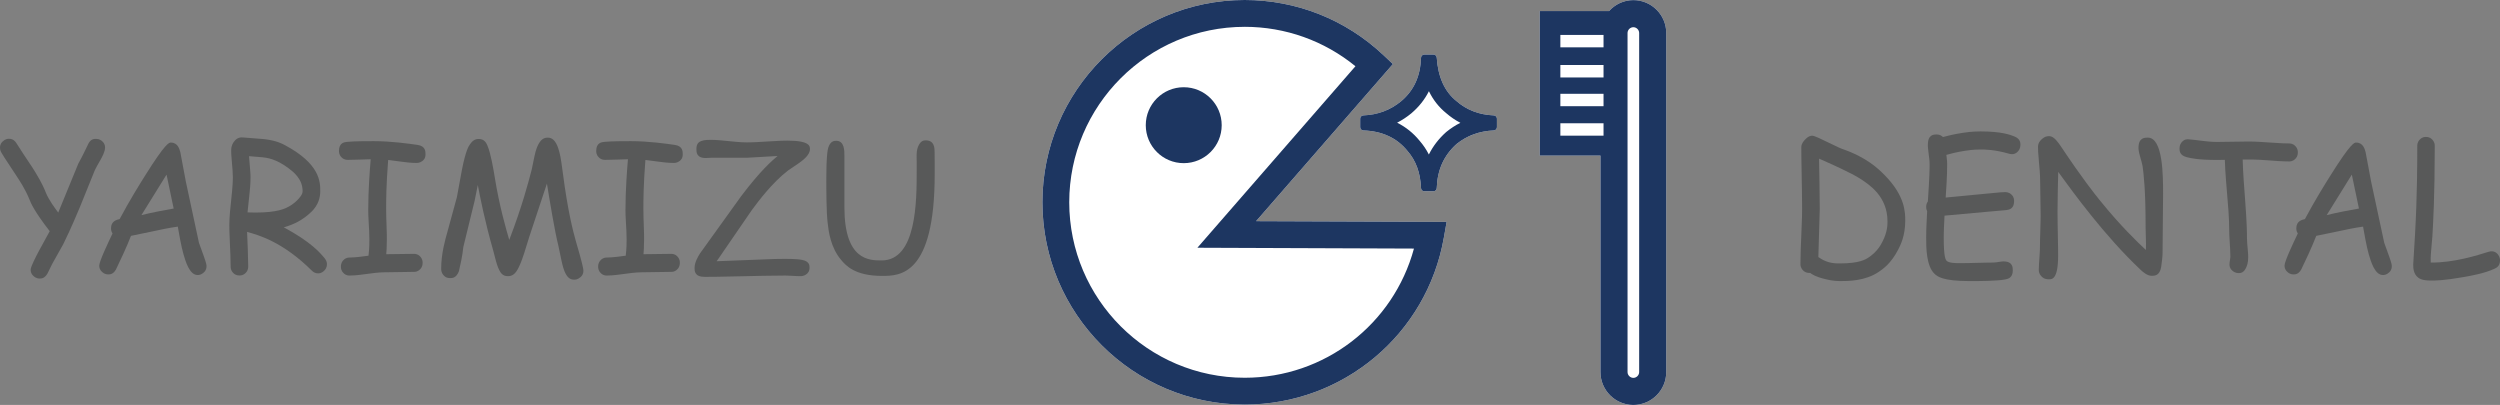
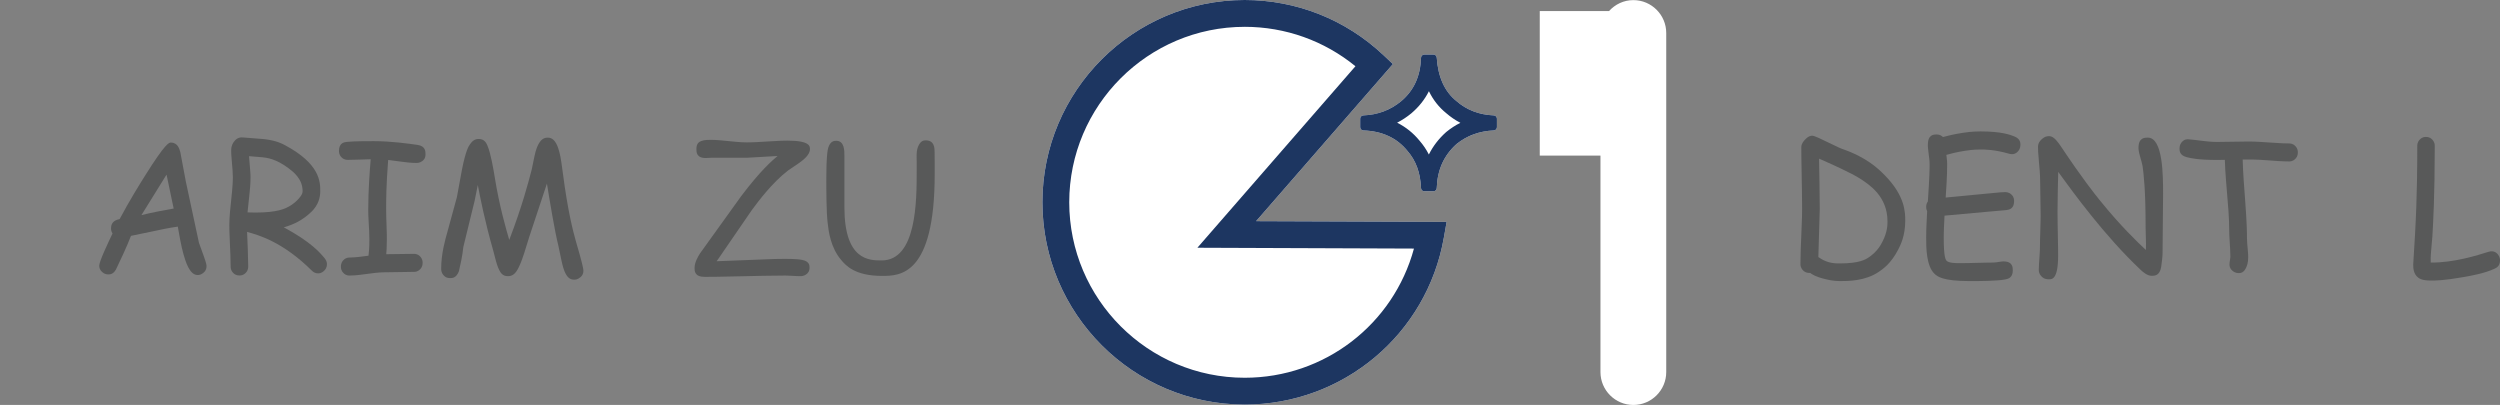
<svg xmlns="http://www.w3.org/2000/svg" id="a" data-name="レイヤー 1" viewBox="0 0 400 64.794">
  <rect x="0" y="0" width="400" height="64.794" fill="#808080" stroke="none" />
  <defs>
    <style>
      .b {
        fill: #fff;
      }

      .c {
        fill: #1d3661;
      }

      .d {
        fill: #585959;
      }
    </style>
  </defs>
  <g>
    <path class="b" d="M239.004,18.463c-2.336-.097-4.34-.864-5.974-2.293-1.887-1.508-2.947-3.848-3.154-6.952-.019-.275-.247-.489-.522-.489h-1.465c-.282,0-.514,.224-.523,.506-.098,2.947-1.134,5.218-3.159,6.94-1.752,1.442-3.738,2.191-6.074,2.288-.28,.012-.502,.243-.502,.523v1.361c0,.282,.224,.514,.506,.523,3.002,.1,5.371,1.197,7.055,3.276,1.36,1.554,2.071,3.503,2.173,5.957,.012,.28,.243,.501,.523,.501h1.465c.282,0,.514-.224,.523-.506,.097-2.914,1.136-5.223,3.156-7.042,1.667-1.355,3.676-2.09,5.971-2.186,.28-.012,.502-.243,.502-.523v-1.361c0-.28-.222-.511-.502-.523Z" />
    <path class="b" d="M199.153,64.731c-17.846,0-32.366-14.519-32.366-32.366S181.307,0,199.153,0c8.289,0,16.178,3.138,22.211,8.836l1.498,1.415-21.884,25.133,30.482,.117-.442,2.508c-2.724,15.484-16.126,26.723-31.865,26.723Z" />
    <path class="b" d="M261.337,.018c-1.548,0-2.927,.684-3.891,1.751h-11.085V24.9h9.713V59.531c0,2.902,2.361,5.263,5.263,5.263s5.261-2.361,5.261-5.263V5.281c0-2.902-2.36-5.263-5.261-5.263Z" />
-     <circle class="c" cx="189.397" cy="20.031" r="6.074" />
    <path class="c" d="M239.004,18.463c-2.336-.097-4.34-.864-5.974-2.293-1.887-1.508-2.947-3.848-3.154-6.952-.019-.275-.247-.489-.522-.489h-1.465c-.282,0-.514,.224-.523,.506-.098,2.947-1.134,5.218-3.159,6.94-1.752,1.442-3.738,2.191-6.074,2.288-.28,.012-.502,.243-.502,.523v1.361c0,.282,.224,.514,.506,.523,3.002,.1,5.371,1.197,7.055,3.276,1.36,1.554,2.071,3.503,2.173,5.957,.012,.28,.243,.501,.523,.501h1.465c.282,0,.514-.224,.523-.506,.097-2.914,1.136-5.223,3.156-7.042,1.667-1.355,3.676-2.09,5.971-2.186,.28-.012,.502-.243,.502-.523v-1.361c0-.28-.222-.511-.502-.523Zm-7.569,2.626l-.097,.084c-1.156,1.04-2.064,2.226-2.721,3.549-.4-.792-.896-1.526-1.488-2.208-.999-1.223-2.205-2.189-3.587-2.884,.799-.41,1.557-.91,2.274-1.5,1.201-1.021,2.139-2.203,2.811-3.539,.672,1.393,1.599,2.57,2.776,3.522,.7,.607,1.453,1.12,2.256,1.537-.785,.393-1.527,.874-2.224,1.44Z" />
    <path class="c" d="M199.153,64.731c-17.846,0-32.366-14.519-32.366-32.366S181.307,0,199.153,0c8.289,0,16.178,3.138,22.211,8.836l1.498,1.415-21.884,25.133,30.482,.117-.442,2.508c-2.724,15.484-16.126,26.723-31.865,26.723Zm0-60.439c-15.48,0-28.074,12.594-28.074,28.074s12.594,28.074,28.074,28.074c12.787,0,23.795-8.55,27.08-20.668l-34.65-.133,25.288-29.041c-5-4.081-11.216-6.306-17.717-6.306Z" />
-     <path class="c" d="M261.337,.018c-1.548,0-2.927,.684-3.891,1.751h-11.085V24.9h9.713V59.531c0,2.902,2.361,5.263,5.263,5.263s5.261-2.361,5.261-5.263V5.281c0-2.902-2.36-5.263-5.261-5.263Zm-4.771,21.689h-6.908v-1.989h6.908v1.989Zm0-4.71h-6.908v-1.989h6.908v1.989Zm0-4.605h-6.908v-1.988h6.908v1.988Zm0-4.814h-6.908v-1.989h6.908v1.989Zm5.7,51.954c0,.504-.426,.929-.929,.929-.504,0-.93-.425-.93-.929V5.281c0-.504,.426-.929,.93-.929,.503,0,.929,.426,.929,.929V59.531Z" />
  </g>
  <g>
-     <path class="d" d="M16.063,25.607c-.337,.534-.712,1.274-.899,1.644l-2.417,5.973c-1.405,3.359-2.23,5.036-2.642,5.875l-1.757,3.134-.745,1.518c-.464,.815-.988,.815-1.251,.815-.548,0-.848-.272-.998-.408-.45-.408-.45-.81-.45-1.012,0-.478,.881-2.155,1.321-2.993l1.729-3.162c-2.516-3.246-3.012-4.492-3.26-5.115-.632-1.588-1.616-3.068-2.108-3.809C.562,25.031,.328,24.609,.211,24.399c-.211-.38-.211-.632-.211-.759,0-.604,.295-.881,.443-1.019,.443-.415,.818-.415,1.005-.415,.689,0,.998,.44,1.152,.66l1.124,1.743c1.49,2.206,1.808,2.74,1.968,3.007,1.054,1.729,1.448,2.712,1.644,3.204,.464,1.166,1.476,2.516,1.982,3.19l3.218-7.842c.548-.97,1.194-2.319,1.518-2.993,.394-.956,1.002-.956,1.307-.956,.562,0,.857,.262,1.005,.394,.443,.394,.443,.806,.443,1.012,0,.646-.497,1.537-.745,1.982Z" />
    <path class="d" d="M26.647,27.94l-4.019,6.479c1.7-.436,4.005-.848,5.158-1.054l-1.138-5.425Zm4.961,16.063c-1.293,0-1.93-2.211-2.249-3.317-.365-1.265-.731-3.373-.913-4.427-1.433,.197-2.979,.534-3.752,.703l-3.738,.773c-.703,1.841-1.836,4.202-2.403,5.383-.45,.787-.965,.787-1.223,.787-.562,0-.857-.272-1.005-.408-.443-.408-.443-.81-.443-1.012,0-.675,1.415-3.645,2.122-5.13-.239-.365-.239-.684-.239-.843,0-1.138,.918-1.354,1.377-1.462,1.602-3.007,3.232-5.612,4.048-6.914,3.331-5.326,3.874-5.326,4.146-5.326,1.11,0,1.382,1.031,1.518,1.546l.885,4.722,2.094,9.767,.801,2.22c.408,1.138,.408,1.391,.408,1.518,0,.604-.29,.876-.436,1.012-.436,.407-.81,.407-.998,.407Z" />
    <path class="d" d="M41.924,25.157l-2.08-.169,.141,1.7c.098,1.04,.098,1.48,.098,1.7,0,1.124-.122,2.239-.183,2.797l-.295,2.797c.197,0,.473,.009,.611,.014,.415,.014,.555,.014,.625,.014,3.584,0,4.774-.637,5.369-.956,.787-.436,1.237-.904,1.462-1.138,.745-.787,.745-1.152,.745-1.335,0-1.954-1.48-3.078-2.22-3.64-2.038-1.546-3.527-1.705-4.272-1.785Zm8.952,18.579c-.534,0-.843-.3-.998-.45-4.652-4.596-8.446-5.654-10.344-6.184l.112,2.755,.07,2.769c0,.618-.267,.895-.401,1.033-.401,.415-.803,.415-1.005,.415-.604,0-.871-.276-1.005-.415-.401-.415-.401-.827-.401-1.033,0-1.11-.07-2.576-.105-3.31-.105-2.199-.105-2.94-.105-3.31,0-1.293,.187-2.998,.281-3.851,.281-2.558,.281-3.41,.281-3.837,0-.717-.089-1.654-.134-2.122-.134-1.405-.134-1.883-.134-2.122,0-.801,.3-1.204,.45-1.405,.534-.745,1.162-.698,1.476-.674l3.387,.267c1.925,.239,2.806,.707,3.246,.942,5.692,3.022,5.692,5.926,5.692,7.378,0,2.136-1.293,3.232-1.939,3.78-1.56,1.321-3.115,1.78-3.893,2.01,4.371,2.347,5.814,4.08,6.535,4.947,.365,.45,.365,.787,.365,.956,0,.59-.286,.881-.429,1.026-.429,.436-.813,.436-1.005,.436Z" />
    <path class="d" d="M66.634,26.071c-.899,0-1.808-.122-2.263-.183l-2.263-.295c-.323,4.09-.323,6.572-.323,7.814,0,.984,.037,1.949,.056,2.431,.056,1.448,.056,2.103,.056,2.431,0,1.321-.066,2.042-.098,2.403l4.427-.056c.59,0,.857,.276,.991,.415,.401,.415,.401,.818,.401,1.019,0,.618-.267,.895-.401,1.033-.401,.415-.794,.415-.991,.415-.787,0-1.836,.023-2.361,.035-1.574,.035-2.099,.035-2.361,.035-.928,0-2.16,.173-2.776,.26-1.848,.26-2.476,.26-2.79,.26-.59,0-.857-.276-.991-.415-.401-.415-.401-.818-.401-1.019,0-.604,.267-.885,.401-1.026,.401-.422,.794-.422,.991-.422,.913,0,2.319-.197,3.022-.295,.141-1.138,.141-2.113,.141-2.6,0-.97-.061-1.902-.091-2.368-.091-1.398-.091-2.035-.091-2.354,0-3.246,.262-6.488,.394-8.109l-1.827,.056-1.827,.042c-.604,0-.876-.272-1.012-.408-.408-.408-.408-.829-.408-1.04,0-1.307,.881-1.391,1.321-1.433,1.138-.113,3.218-.113,4.258-.113,2.797,0,5.607,.403,7.013,.604,1.251,.183,1.251,1.063,1.251,1.504,0,.66-.319,.923-.478,1.054-.422,.323-.787,.323-.97,.323Z" />
    <path class="d" d="M91.852,44.748c-.759,0-1.087-.525-1.251-.787-.422-.675-.646-1.724-.759-2.249l-.506-2.417c-.576-2.249-1.41-7.364-1.827-9.922l-2.811,8.474-.829,2.67c-.506,1.588-.871,2.263-1.054,2.6-.59,1.068-1.256,1.068-1.588,1.068-.829,0-1.148-.6-1.307-.899-.309-.59-.478-1.199-.562-1.504l-.407-1.56c-1.419-4.961-2.141-8.737-2.502-10.625l-.506,2.516-1.813,7.42c-.113,1.307-.506,3.012-.703,3.865-.422,1.096-1.068,1.096-1.391,1.096-.689,0-.96-.328-1.096-.492-.351-.422-.351-.834-.351-1.04,0-2.347,.646-4.624,.97-5.762l1.546-5.664,.815-4.427c.618-3.106,1.077-3.743,1.307-4.061,.562-.815,1.115-.815,1.391-.815,.913,0,1.213,.693,1.363,1.04,.548,1.251,.97,3.818,1.181,5.101,.745,4.624,1.794,8.212,2.319,10.006,2.08-5.411,3.092-9.318,3.598-11.271l.422-2.052c.253-1.237,.525-1.743,.66-1.996,.548-1.04,1.185-1.04,1.504-1.04,1.209,0,1.63,1.555,1.841,2.333,.225,.801,.44,2.478,.548,3.317,.829,6.352,1.654,9.35,2.066,10.849l.689,2.417c.534,1.939,.534,2.239,.534,2.389,0,.604-.304,.876-.457,1.012-.457,.407-.841,.407-1.033,.407Z" />
-     <path class="d" d="M107.792,26.071c-.899,0-1.808-.122-2.263-.183l-2.263-.295c-.323,4.09-.323,6.572-.323,7.814,0,.984,.037,1.949,.056,2.431,.056,1.448,.056,2.103,.056,2.431,0,1.321-.066,2.042-.098,2.403l4.427-.056c.59,0,.857,.276,.991,.415,.401,.415,.401,.818,.401,1.019,0,.618-.267,.895-.401,1.033-.401,.415-.794,.415-.991,.415-.787,0-1.836,.023-2.361,.035-1.574,.035-2.099,.035-2.361,.035-.928,0-2.16,.173-2.776,.26-1.848,.26-2.476,.26-2.79,.26-.59,0-.857-.276-.991-.415-.401-.415-.401-.818-.401-1.019,0-.604,.267-.885,.401-1.026,.401-.422,.794-.422,.991-.422,.913,0,2.319-.197,3.022-.295,.141-1.138,.141-2.113,.141-2.6,0-.97-.061-1.902-.091-2.368-.091-1.398-.091-2.035-.091-2.354,0-3.246,.262-6.488,.394-8.109l-1.827,.056-1.827,.042c-.604,0-.876-.272-1.012-.408-.408-.408-.408-.829-.408-1.04,0-1.307,.881-1.391,1.321-1.433,1.138-.113,3.218-.113,4.258-.113,2.797,0,5.607,.403,7.013,.604,1.251,.183,1.251,1.063,1.251,1.504,0,.66-.319,.923-.478,1.054-.422,.323-.787,.323-.97,.323Z" />
    <path class="d" d="M127.965,26.001l-1.897,1.293c-2.558,1.982-4.713,4.886-5.79,6.338l-4.933,7.181c-.351,.534-.576,.834-.689,.984l5.467-.211c3.584-.169,4.848-.169,5.481-.169,1.855,0,2.445,.113,2.74,.169,1.138,.225,1.166,.843,1.181,1.152,.028,.689-.29,.96-.45,1.096-.422,.351-.843,.351-1.054,.351-.407,0-.951-.033-1.223-.049-.815-.049-1.087-.049-1.223-.049-2.136,0-4.989,.07-6.415,.105-4.279,.105-5.703,.105-6.415,.105-1.616,0-1.616-.946-1.616-1.419,0-.928,.581-1.865,.871-2.333l1.504-2.094,5.073-7.055c3.134-4.146,4.933-5.673,5.832-6.437l-4.919,.281h-5.678c-.155,0-.356,.014-.457,.021-.302,.021-.396,.021-.443,.021-1.49,0-1.49-.965-1.49-1.448,0-.956,.506-1.162,.759-1.265,.464-.197,1.176-.197,1.532-.197,.97,0,2.249,.136,2.888,.204,1.918,.204,2.565,.204,2.888,.204,1.082,0,2.52-.094,3.239-.141,2.157-.141,2.888-.141,3.253-.141,3.612,0,3.612,.909,3.612,1.363,0,.928-1.087,1.733-1.63,2.136Z" />
    <path class="d" d="M141.135,44.144c-4.371,0-5.804-1.677-6.521-2.516-1.743-2.024-2.042-4.666-2.192-5.987-.211-1.785-.211-5.345-.211-7.125,0-1.968,.056-2.773,.084-3.176,.084-1.279,.197-1.616,.253-1.785,.351-1.026,.96-1.026,1.265-1.026,1.293,0,1.293,1.583,1.293,2.375v8.249c0,8.517,3.973,8.517,5.959,8.517,5.607,0,5.607-9.556,5.607-14.335v-1.377c-.014-.843-.014-1.031-.014-1.124,0-.871,.206-1.312,.309-1.532,.394-.843,.909-.843,1.166-.843,1.405,0,1.405,1.284,1.405,1.925,0,.576,.009,1.354,.014,1.743v1.743c0,16.274-5.612,16.274-8.418,16.274Z" />
  </g>
  <g>
    <path class="d" d="M297.669,28.615c-1.433-.942-4.891-2.469-6.619-3.232l.07,4.048,.042,4.033-.225,7.673c.098,.042,.23,.136,.295,.183,1.237,.829,2.492,.829,3.12,.829,3.204,0,4.179-.656,4.666-.984,1.363-.928,1.902-1.972,2.171-2.494,.808-1.567,.808-2.701,.808-3.268,0-3.963-2.886-5.846-4.329-6.788Zm2.951,14.869c-2.178,1.49-4.895,1.49-6.254,1.49-1.026,0-1.907-.215-2.347-.323-1.588-.38-2.122-.782-2.389-.984h-.141c-.604,0-.876-.281-1.012-.422-.408-.422-.408-.825-.408-1.026,0-1.476,.089-3.438,.134-4.42,.134-2.944,.134-3.928,.134-4.42,0-1.644-.042-3.823-.063-4.912-.063-3.268-.063-4.364-.063-4.912,0-.576,.394-.998,.59-1.209,.59-.632,.984-.632,1.181-.632,.337,0,1.611,.628,2.249,.942,2.164,1.054,2.389,1.129,2.502,1.167,3.991,1.363,5.865,3.246,6.802,4.188,3.303,3.331,3.303,5.992,3.303,7.322,0,2.403-.754,3.874-1.131,4.61-1.131,2.206-2.434,3.096-3.085,3.542Z" />
    <path class="d" d="M321.891,24.666c-.197,0-.356-.047-.436-.07-2.375-.675-3.846-.675-4.582-.675-1.152,0-2.061,.141-2.516,.211-1.363,.211-2.413,.501-2.937,.646,.127,.913,.127,1.279,.127,1.462,0,1.954-.159,4.23-.239,5.369l6.155-.59c2.712-.281,3.125-.281,3.331-.281,.618,0,.899,.262,1.04,.394,.422,.394,.422,.834,.422,1.054,0,1.279-.862,1.382-1.293,1.433l-3.345,.295-6.493,.59c-.056,.998-.08,1.593-.091,1.89-.035,.892-.035,1.408-.035,1.665,0,3.106,.3,3.471,.45,3.654,.337,.394,1.583,.394,2.206,.394,.871,0,2.038-.033,2.621-.049,1.75-.049,2.34-.049,2.635-.049,.281,0,.646-.061,.829-.091,.548-.091,.726-.091,.815-.091,1.49,0,1.49,.974,1.49,1.462,0,1.181-.796,1.34-1.194,1.419-1.321,.267-4.254,.267-5.72,.267-4.357,0-5.181-.768-5.593-1.152-1.349-1.251-1.349-4.258-1.349-5.762,0-.899,.028-1.611,.042-1.968,.042-1.068,.089-1.893,.112-2.305-.155-.323-.155-.567-.155-.689,0-.478,.178-.731,.267-.857,.281-4.061,.281-5.354,.281-6.001,0-.52-.094-1.19-.141-1.525-.141-1.005-.141-1.351-.141-1.525,0-1.672,.937-1.672,1.405-1.672,.59,0,.871,.272,1.012,.408,1.686-.45,2.684-.6,3.183-.675,1.497-.225,2.377-.225,2.818-.225,3.415,0,4.774,.543,5.453,.815,.942,.38,.942,1.026,.942,1.349,0,.562-.244,.853-.365,.998-.408,.478-.81,.478-1.012,.478Z" />
    <path class="d" d="M346.011,40.462c0,.675-.15,1.724-.225,2.249-.225,1.419-1.077,1.419-1.504,1.419-.773,0-1.485-.675-1.841-1.012-5.72-5.411-10.657-12.213-13.126-15.614l-.07,3.19-.042,3.204c0,1.167,.033,2.722,.049,3.499,.049,2.333,.049,3.12,.049,3.513,0,3.78-.974,3.78-1.462,3.78-.773,0-1.073-.328-1.223-.492-.408-.436-.408-.839-.408-1.04,0-.59,.061-1.387,.091-1.785,.091-1.195,.091-1.588,.091-1.785,0-.871,.037-2.028,.056-2.607,.056-1.736,.056-2.317,.056-2.607,0-.928-.028-2.178-.042-2.804-.042-1.876-.042-2.494-.042-2.804,0-.885-.113-2.052-.169-2.635-.169-1.75-.169-2.34-.169-2.635,0-.646,.37-1.002,.555-1.181,.555-.534,1.024-.534,1.258-.534,.745,0,1.476,1.087,1.841,1.63,3.499,5.242,5.364,7.556,6.296,8.713,3.331,4.118,5.982,6.619,7.308,7.87,.042-.604,.014-1.391,0-1.785l-.042-1.771c0-6.17-.319-8.605-.478-9.823-.056-.365-.272-1.105-.38-1.476-.281-.956-.281-1.312-.281-1.49,0-1.63,.993-1.63,1.49-1.63,2.445,0,2.445,6.081,2.445,9.121,0,1.56-.028,3.626-.042,4.659-.042,3.099-.042,4.139-.042,4.659Z" />
    <path class="d" d="M366.233,25.832c-1.04,0-2.483-.112-3.204-.169-2.108-.155-2.839-.145-3.204-.141h-.998c.042,1.939,.267,4.844,.38,6.296,.309,4.061,.309,5.561,.309,6.31,0,.492,.066,1.157,.098,1.49,.098,.998,.098,1.335,.098,1.504,0,.956-.206,1.415-.309,1.644-.394,.927-.946,.927-1.223,.927-.562,0-.862-.262-1.012-.394-.45-.394-.45-.806-.45-1.012,0-.211,.047-.492,.07-.632,.07-.422,.07-.562,.07-.632,0-.689-.061-1.607-.091-2.066-.091-1.377-.091-1.846-.091-2.08,0-2.01-.216-4.436-.323-5.65-.337-3.935-.365-5.078-.379-5.649l-1.279,.014c-3.078,0-4.249-.3-4.834-.45-1.138-.295-1.138-1.026-1.138-1.391,0-.576,.244-.867,.365-1.012,.422-.492,.862-.464,1.082-.45,.492,.028,1.663,.178,2.249,.253,1.405,.169,1.986,.169,2.277,.169,.843,0,1.986-.023,2.558-.035,1.715-.035,2.277-.035,2.558-.035,1.082,0,2.502,.103,3.211,.155,2.129,.155,2.851,.155,3.211,.155,.604,0,.876,.276,1.012,.415,.408,.415,.408,.827,.408,1.033,0,.604-.272,.881-.408,1.019-.407,.415-.81,.415-1.012,.415Z" />
-     <path class="d" d="M376.291,27.94l-4.019,6.479c1.701-.436,4.005-.848,5.158-1.054l-1.138-5.425Zm4.961,16.063c-1.293,0-1.93-2.211-2.249-3.317-.365-1.265-.731-3.373-.913-4.427-1.433,.197-2.979,.534-3.752,.703l-3.738,.773c-.703,1.841-1.836,4.202-2.403,5.383-.45,.787-.965,.787-1.223,.787-.562,0-.857-.272-1.005-.408-.443-.408-.443-.81-.443-1.012,0-.675,1.415-3.645,2.122-5.13-.239-.365-.239-.684-.239-.843,0-1.138,.918-1.354,1.377-1.462,1.602-3.007,3.232-5.612,4.048-6.914,3.331-5.326,3.874-5.326,4.146-5.326,1.11,0,1.382,1.031,1.518,1.546l.885,4.722,2.094,9.767,.801,2.22c.408,1.138,.408,1.391,.408,1.518,0,.604-.29,.876-.436,1.012-.436,.407-.81,.407-.998,.407Z" />
    <path class="d" d="M399.101,43.006c-1.588,.745-3.855,1.138-4.989,1.335-3.134,.548-4.455,.548-5.115,.548-1.419,0-1.832-.29-2.038-.436-.843-.59-.843-1.64-.843-2.164l.281-4.652c.365-6.437,.365-11.665,.365-14.278,0-.604,.267-.885,.401-1.026,.401-.422,.794-.422,.991-.422,.604,0,.871,.281,1.005,.422,.401,.422,.401,.825,.401,1.026,0,7.94-.253,12.278-.38,14.447l-.183,2.136c-.112,1.166-.094,1.766-.084,2.066,3.668,.042,7.406-1.138,9.275-1.729,.239-.07,.38-.07,.45-.07,.604,0,.876,.319,1.012,.478,.351,.436,.351,.81,.351,.998,0,.899-.6,1.181-.899,1.321Z" />
  </g>
</svg>